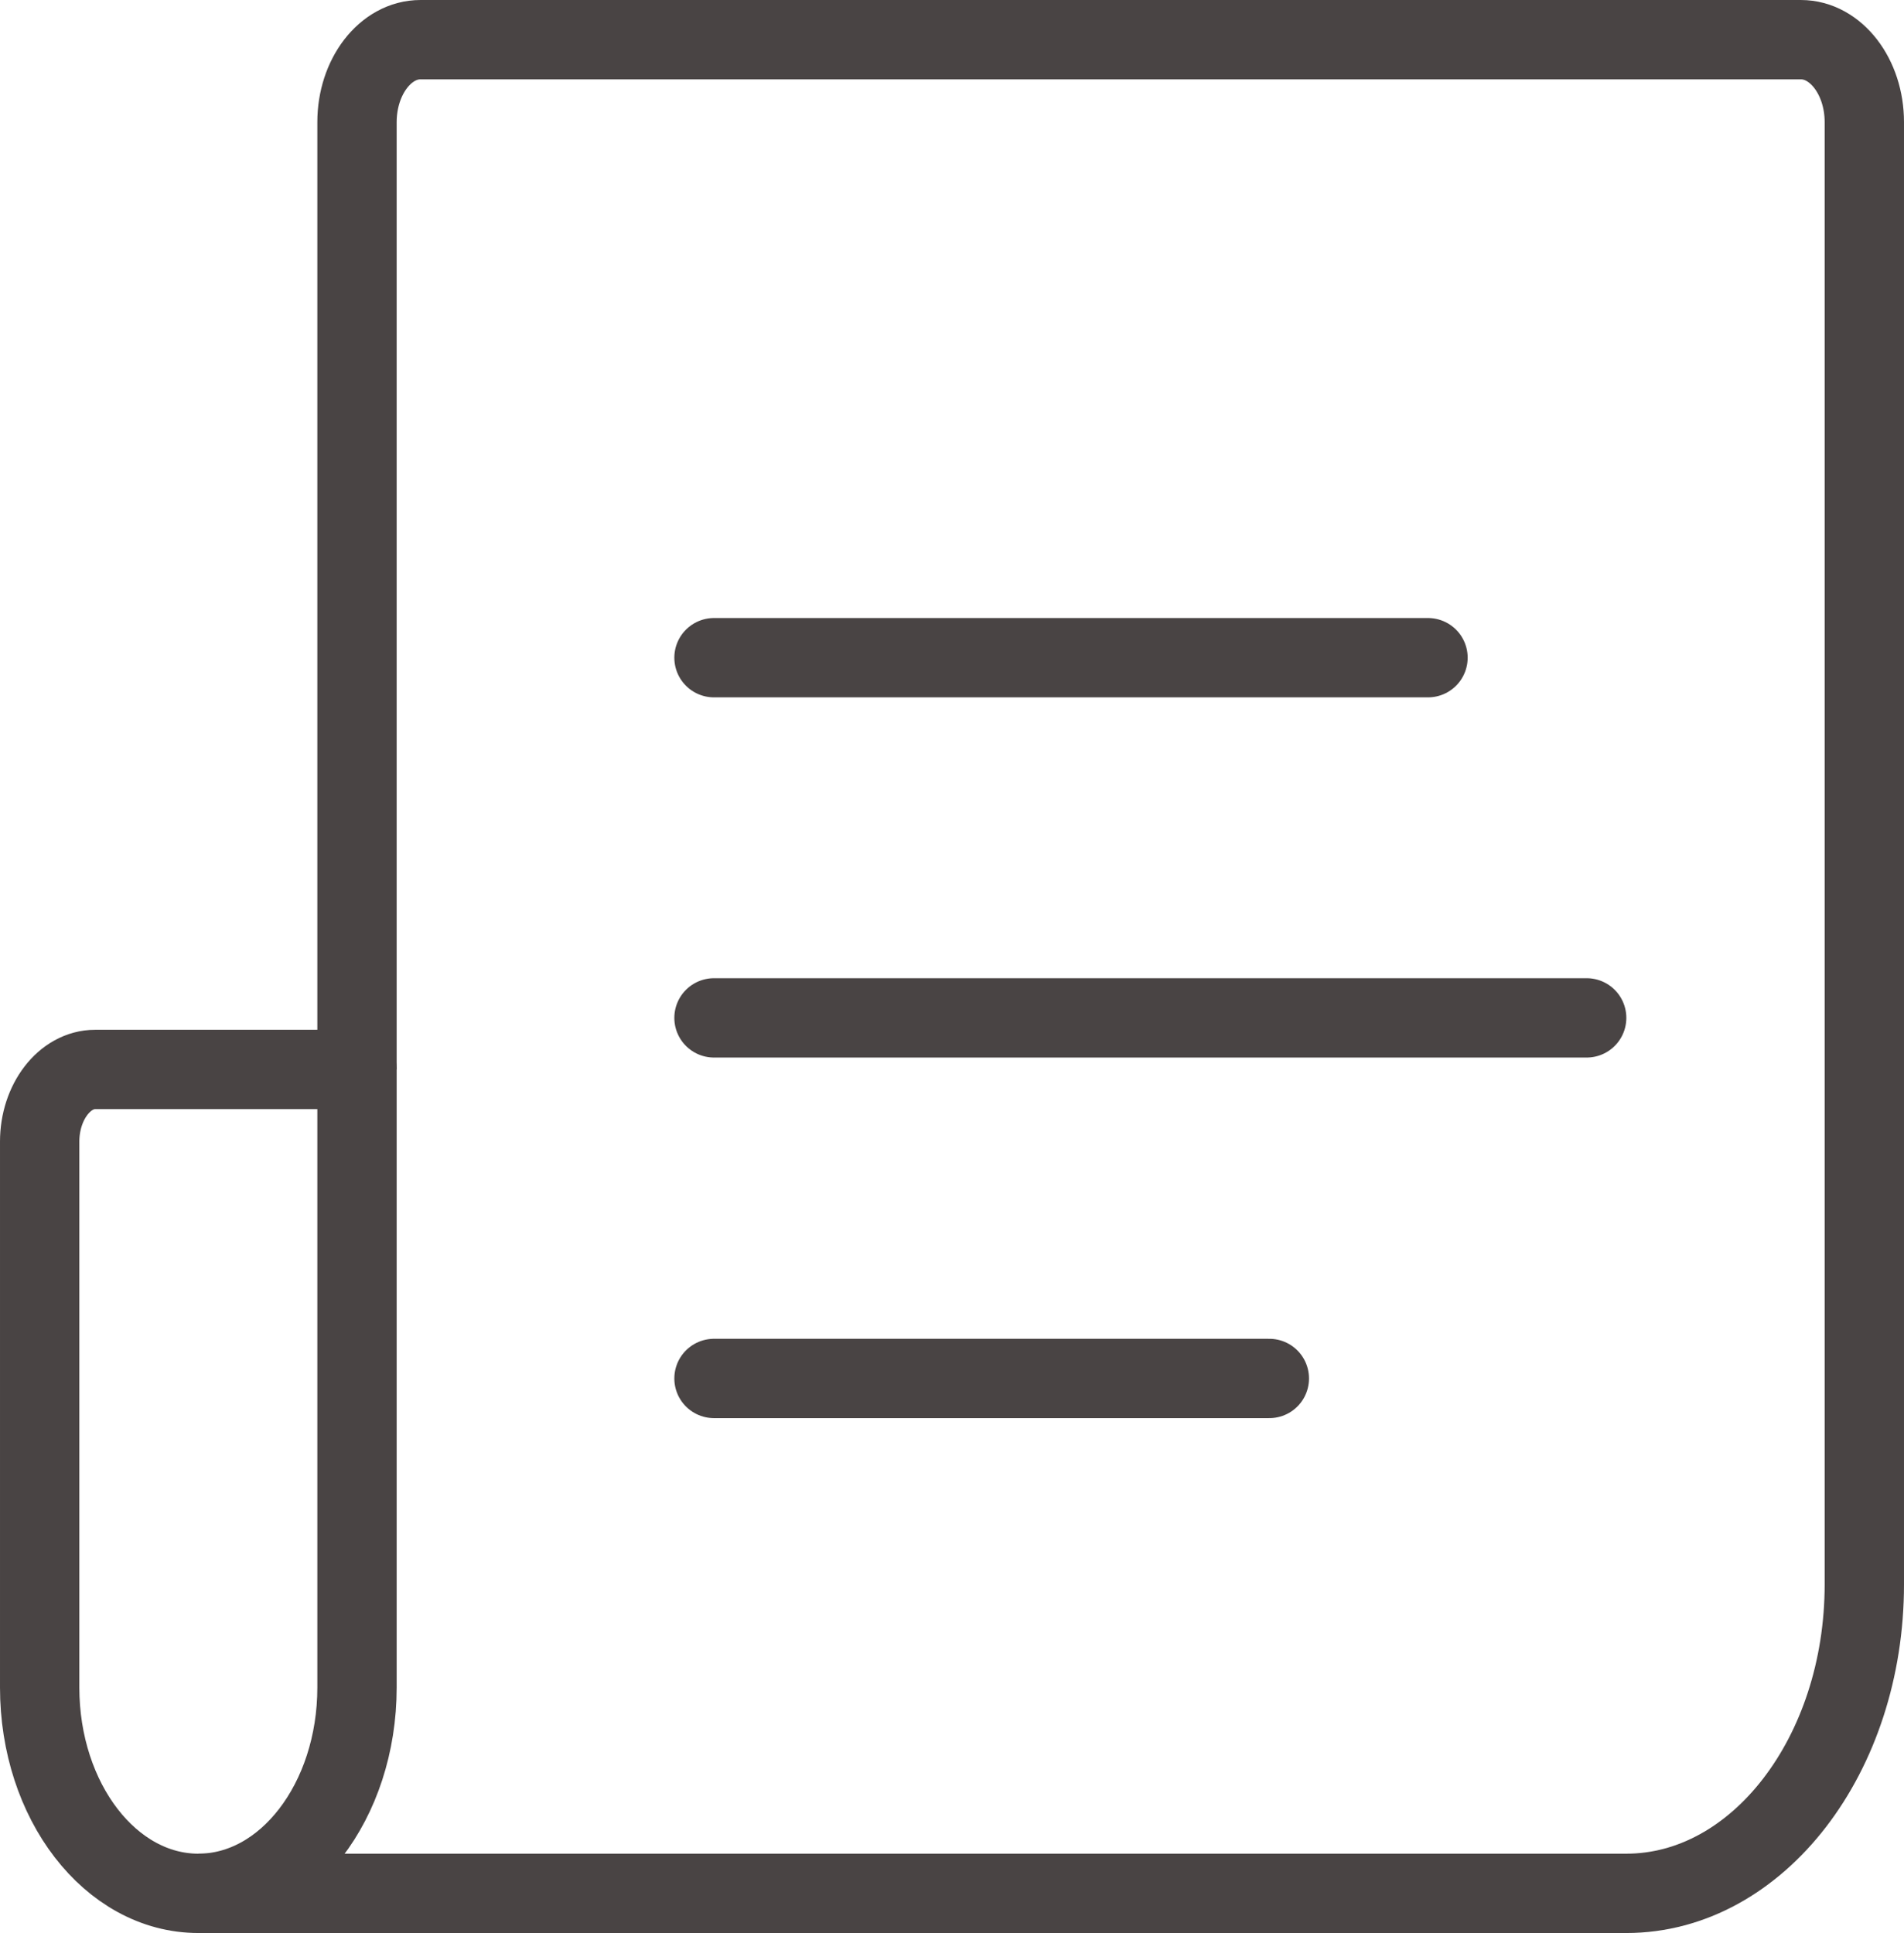
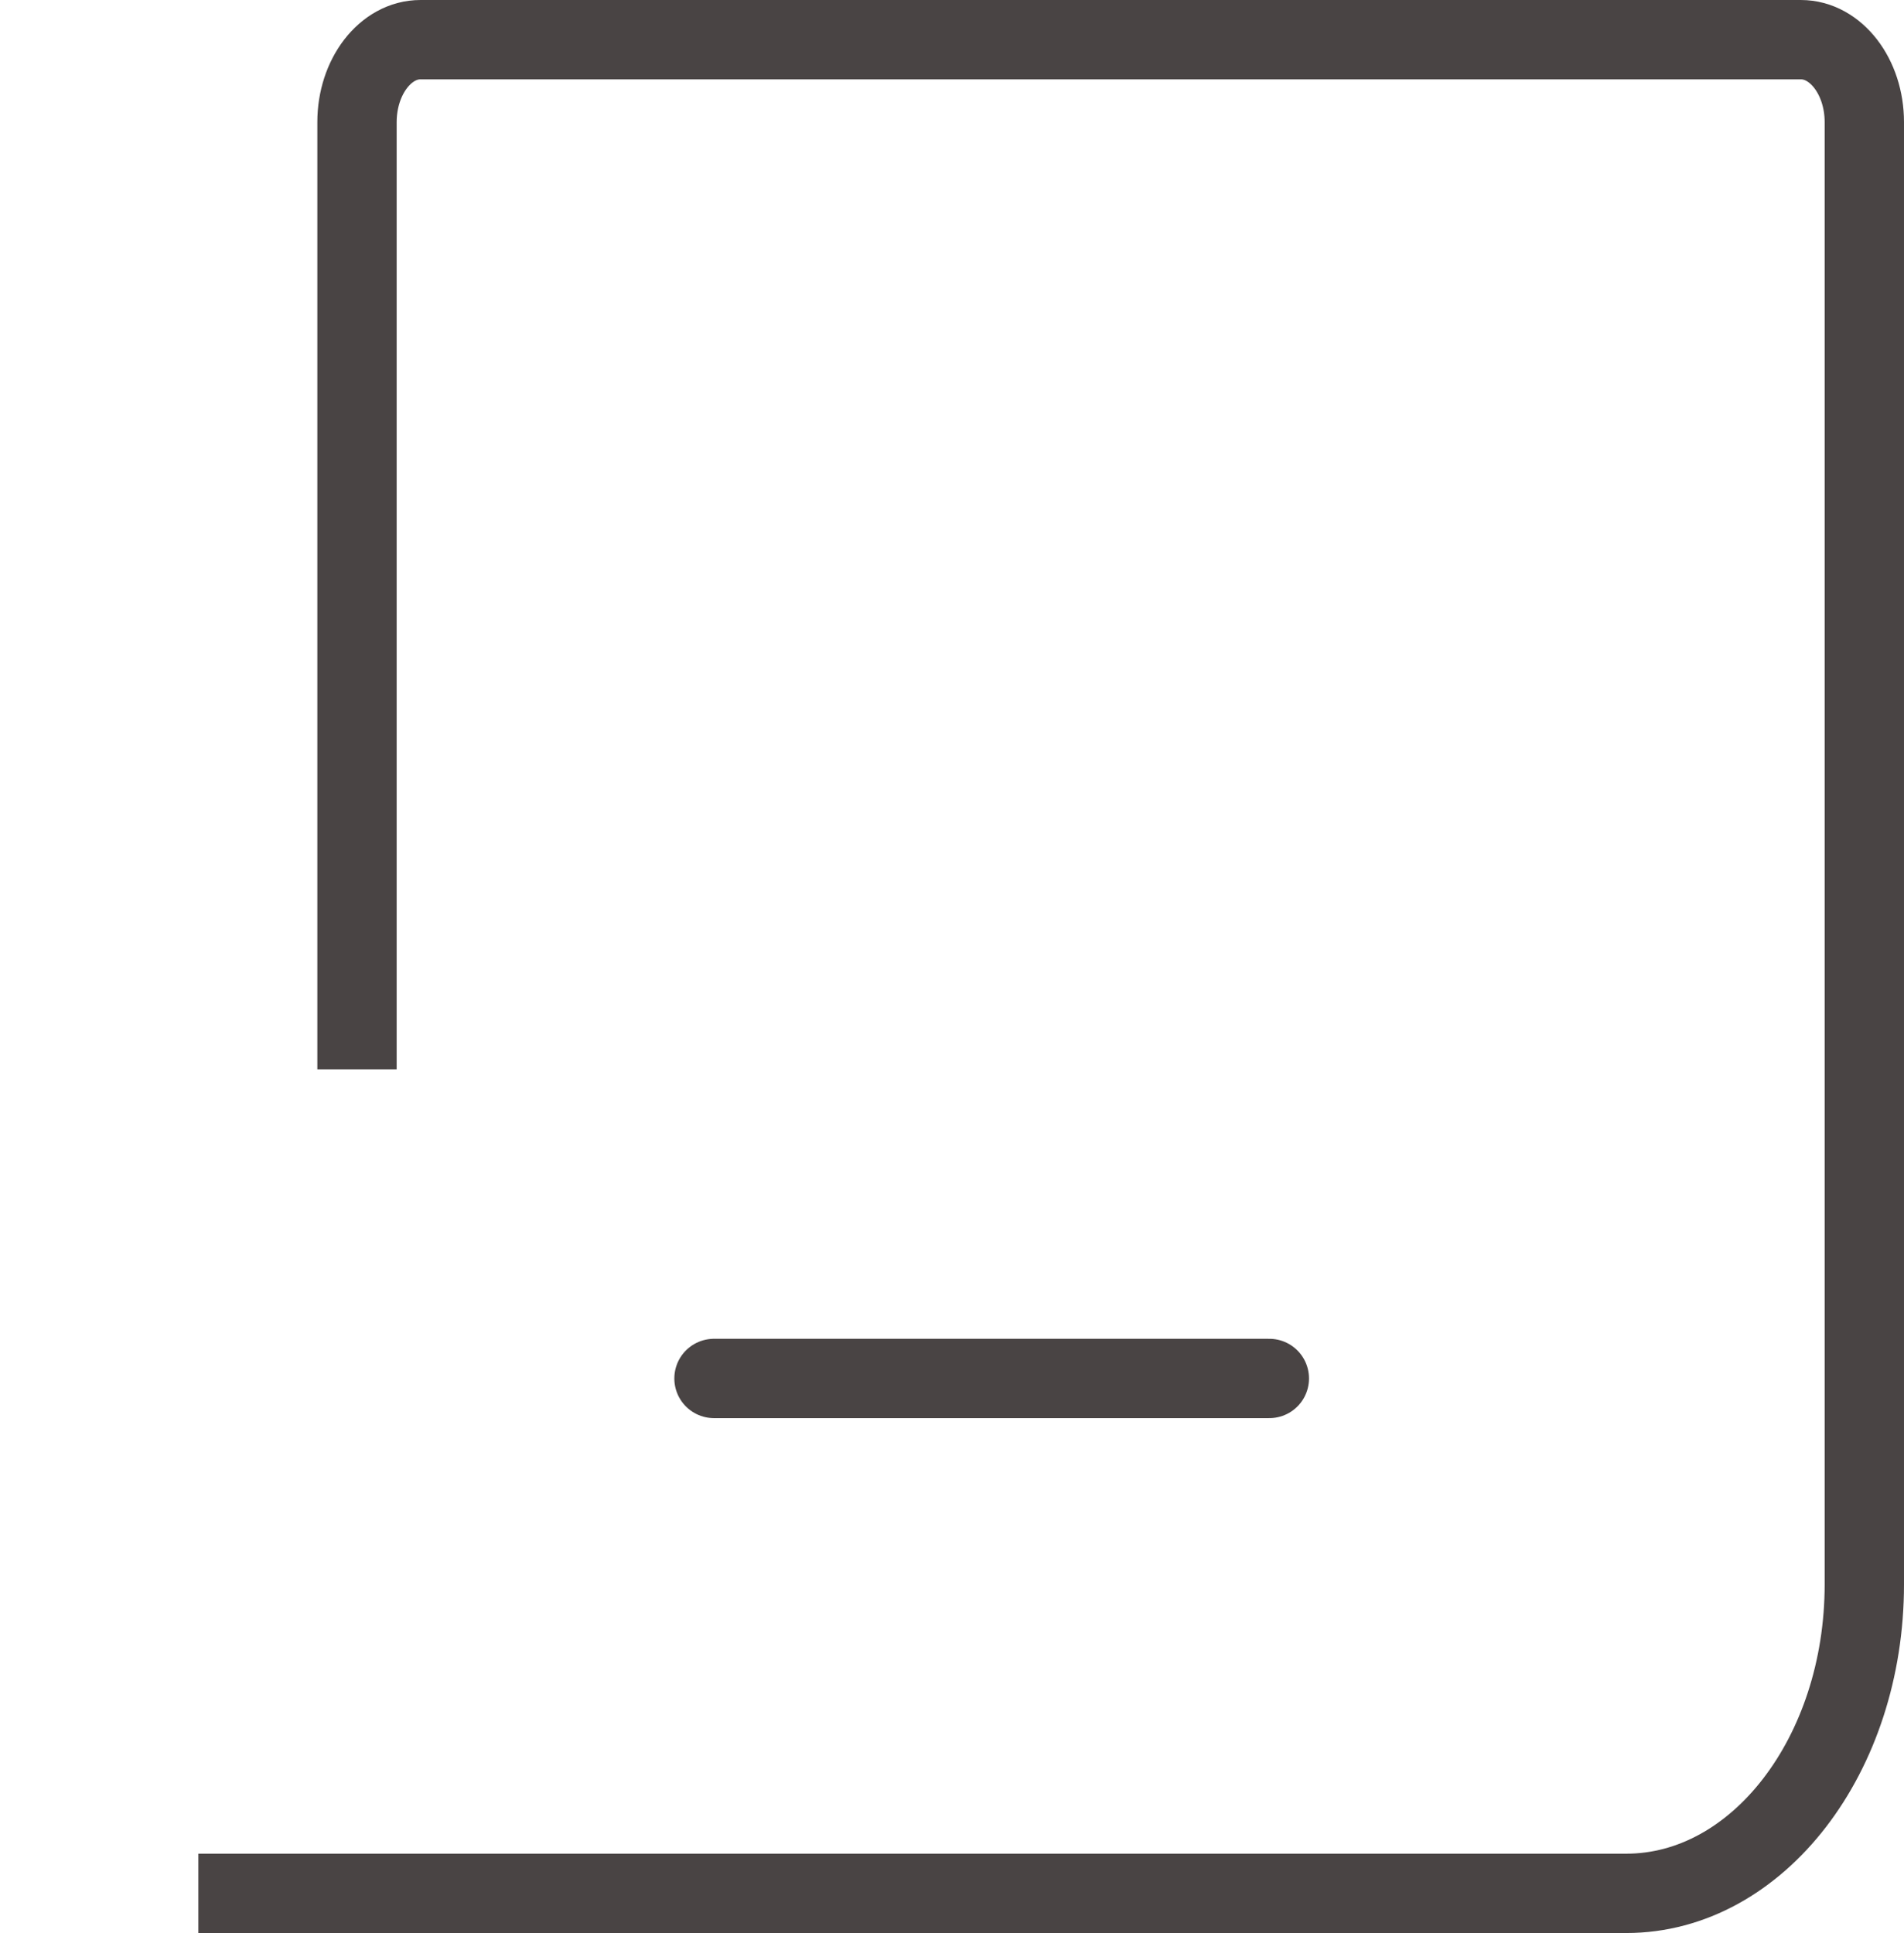
<svg xmlns="http://www.w3.org/2000/svg" viewBox="0 0 48 48.73">
  <defs>
    <style>
      .cls-1 {
        stroke-linecap: round;
        stroke-miterlimit: 10;
      }

      .cls-1, .cls-2 {
        fill: none;
        stroke: #494444;
        stroke-width: 2px;
      }

      .cls-2 {
        stroke-linejoin: round;
      }
    </style>
  </defs>
  <g id="icons">
    <g>
-       <path class="cls-2" d="M5,47.73h0c-2.21,0-4-2.32-4-5.19v-13.76c0-1,.63-1.82,1.4-1.82h6.6v15.58c0,2.87-1.79,5.19-4,5.19Z" />
      <path class="cls-2" d="M9,26.96V3.08c0-1.15.72-2.08,1.6-2.08h34.8c.88,0,1.6.93,1.6,2.08v36.86c0,4.3-2.69,7.79-6,7.79H5" />
-       <line class="cls-1" x1="18" y1="16.58" x2="36" y2="16.58" />
-       <line class="cls-1" x1="18" y1="25.66" x2="40" y2="25.66" />
      <line class="cls-1" x1="18" y1="34.75" x2="32" y2="34.75" />
    </g>
  </g>
</svg>